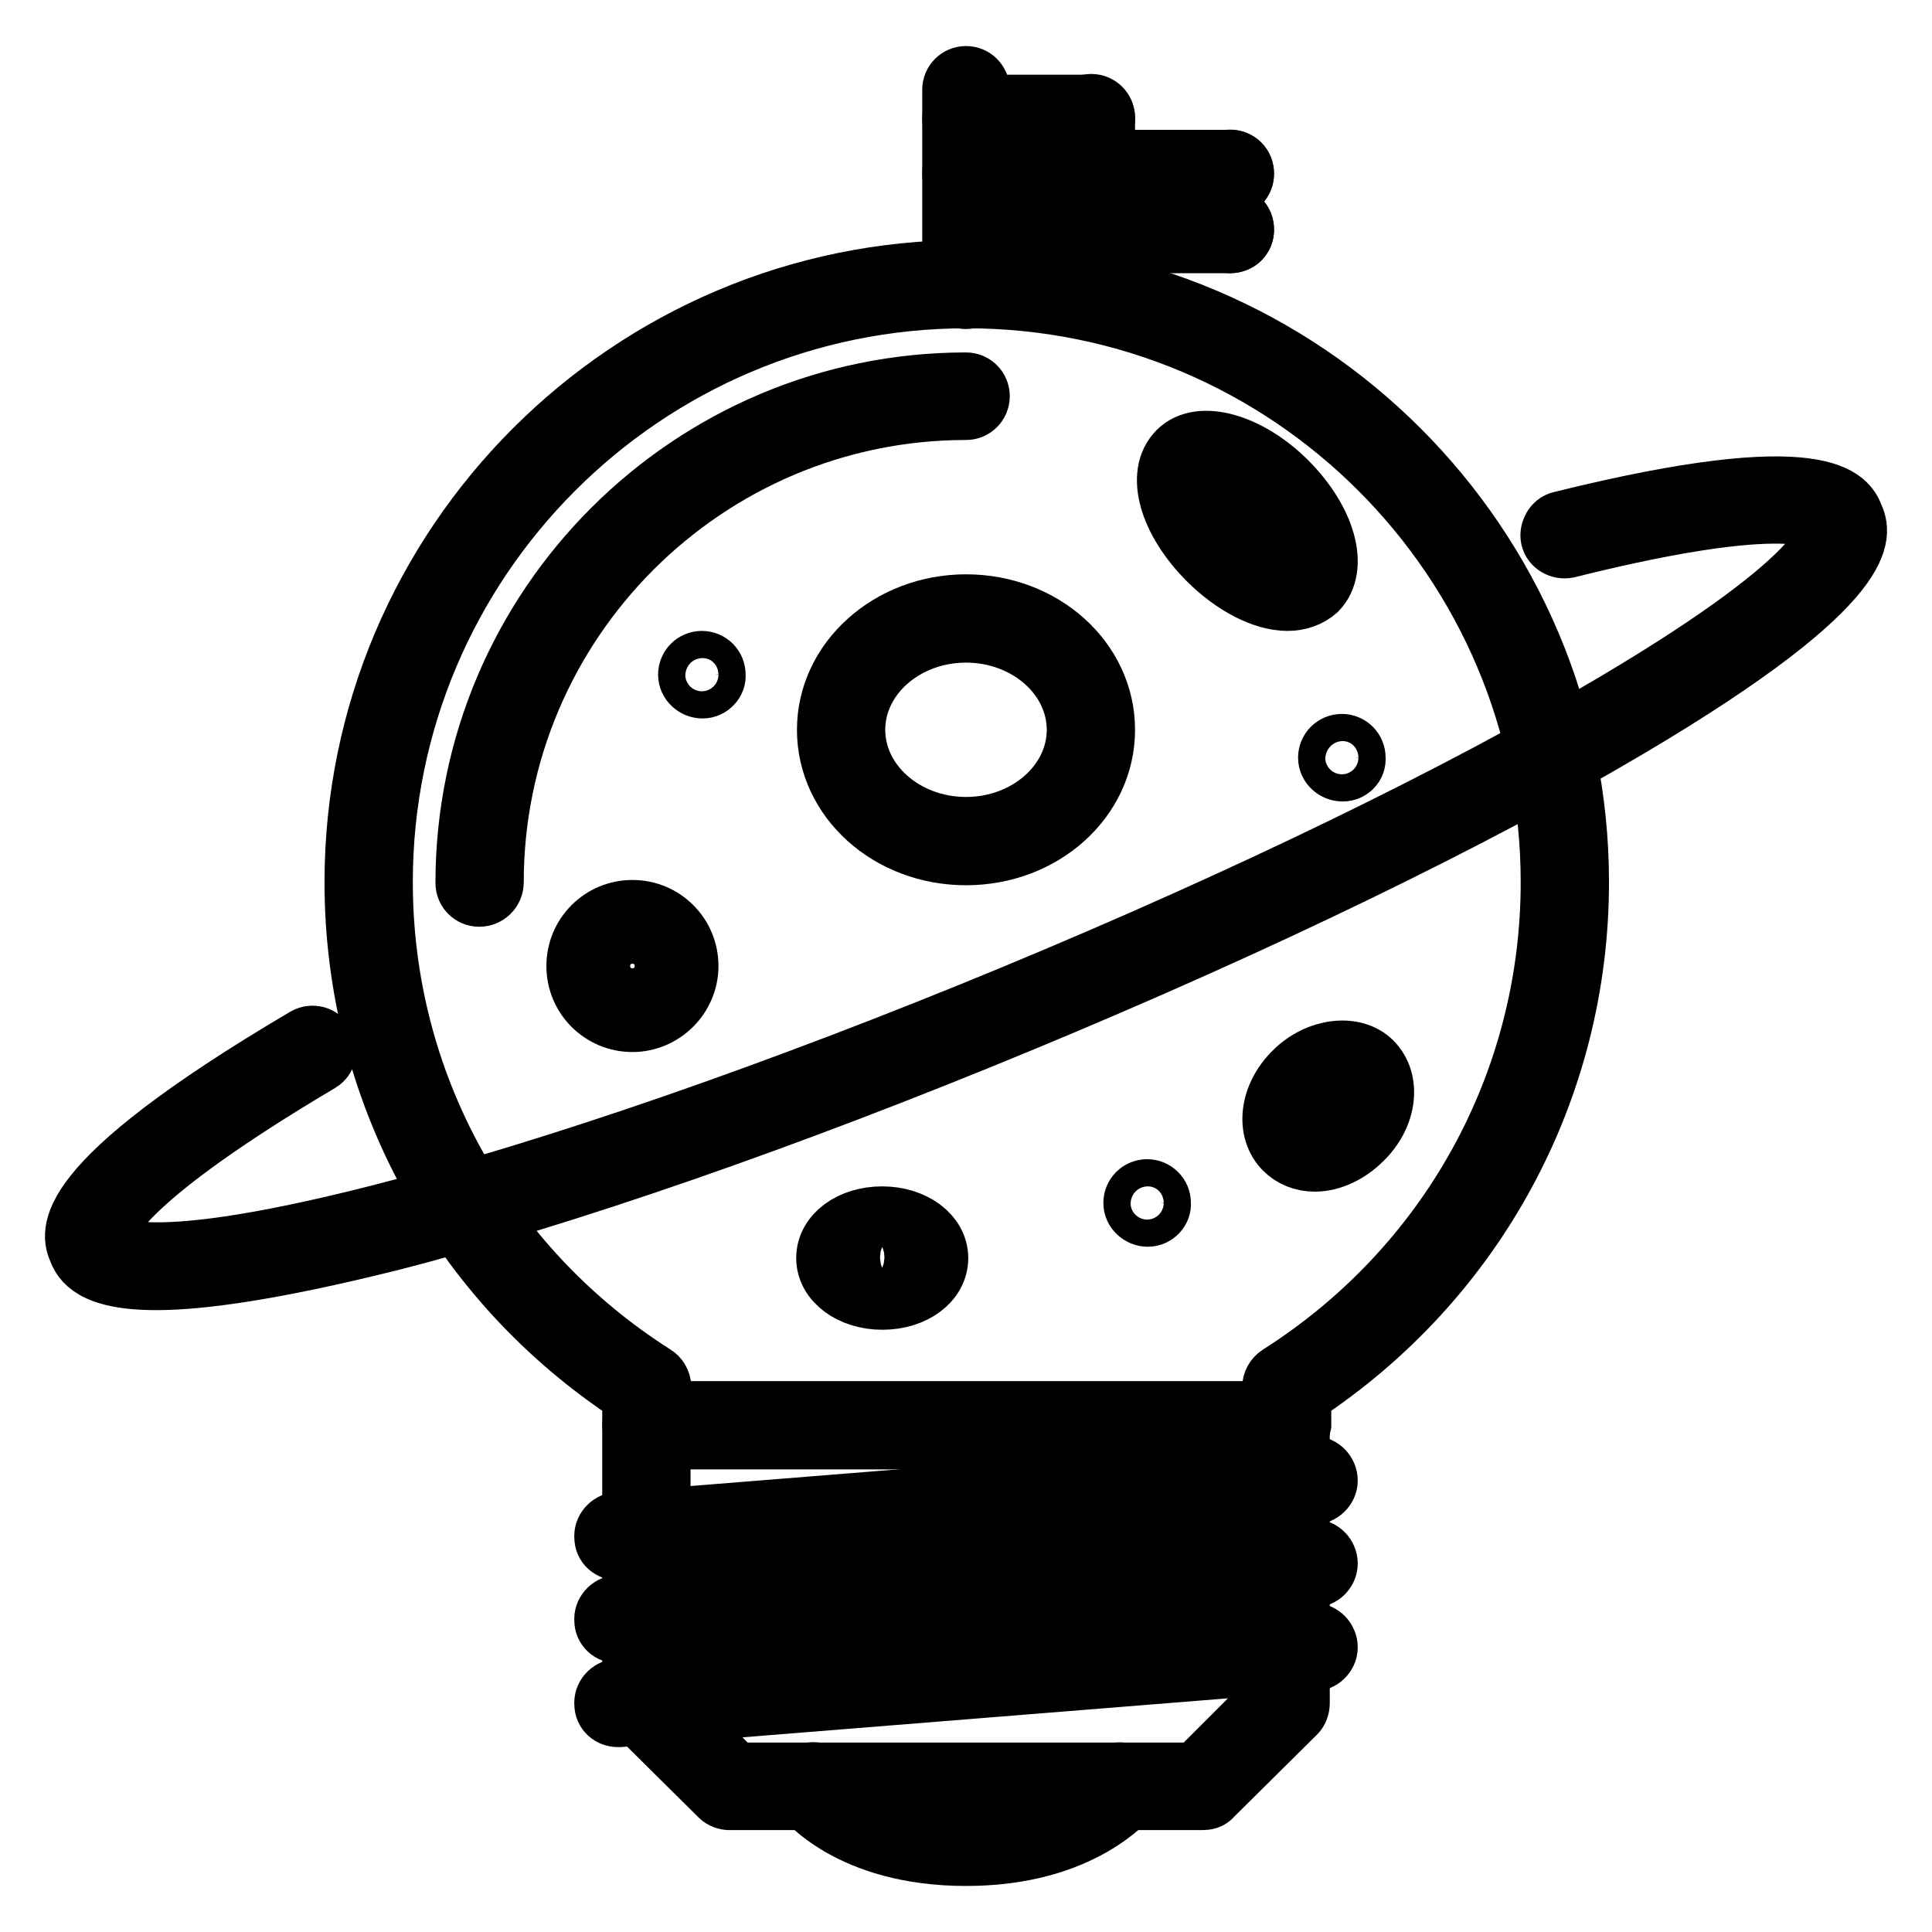
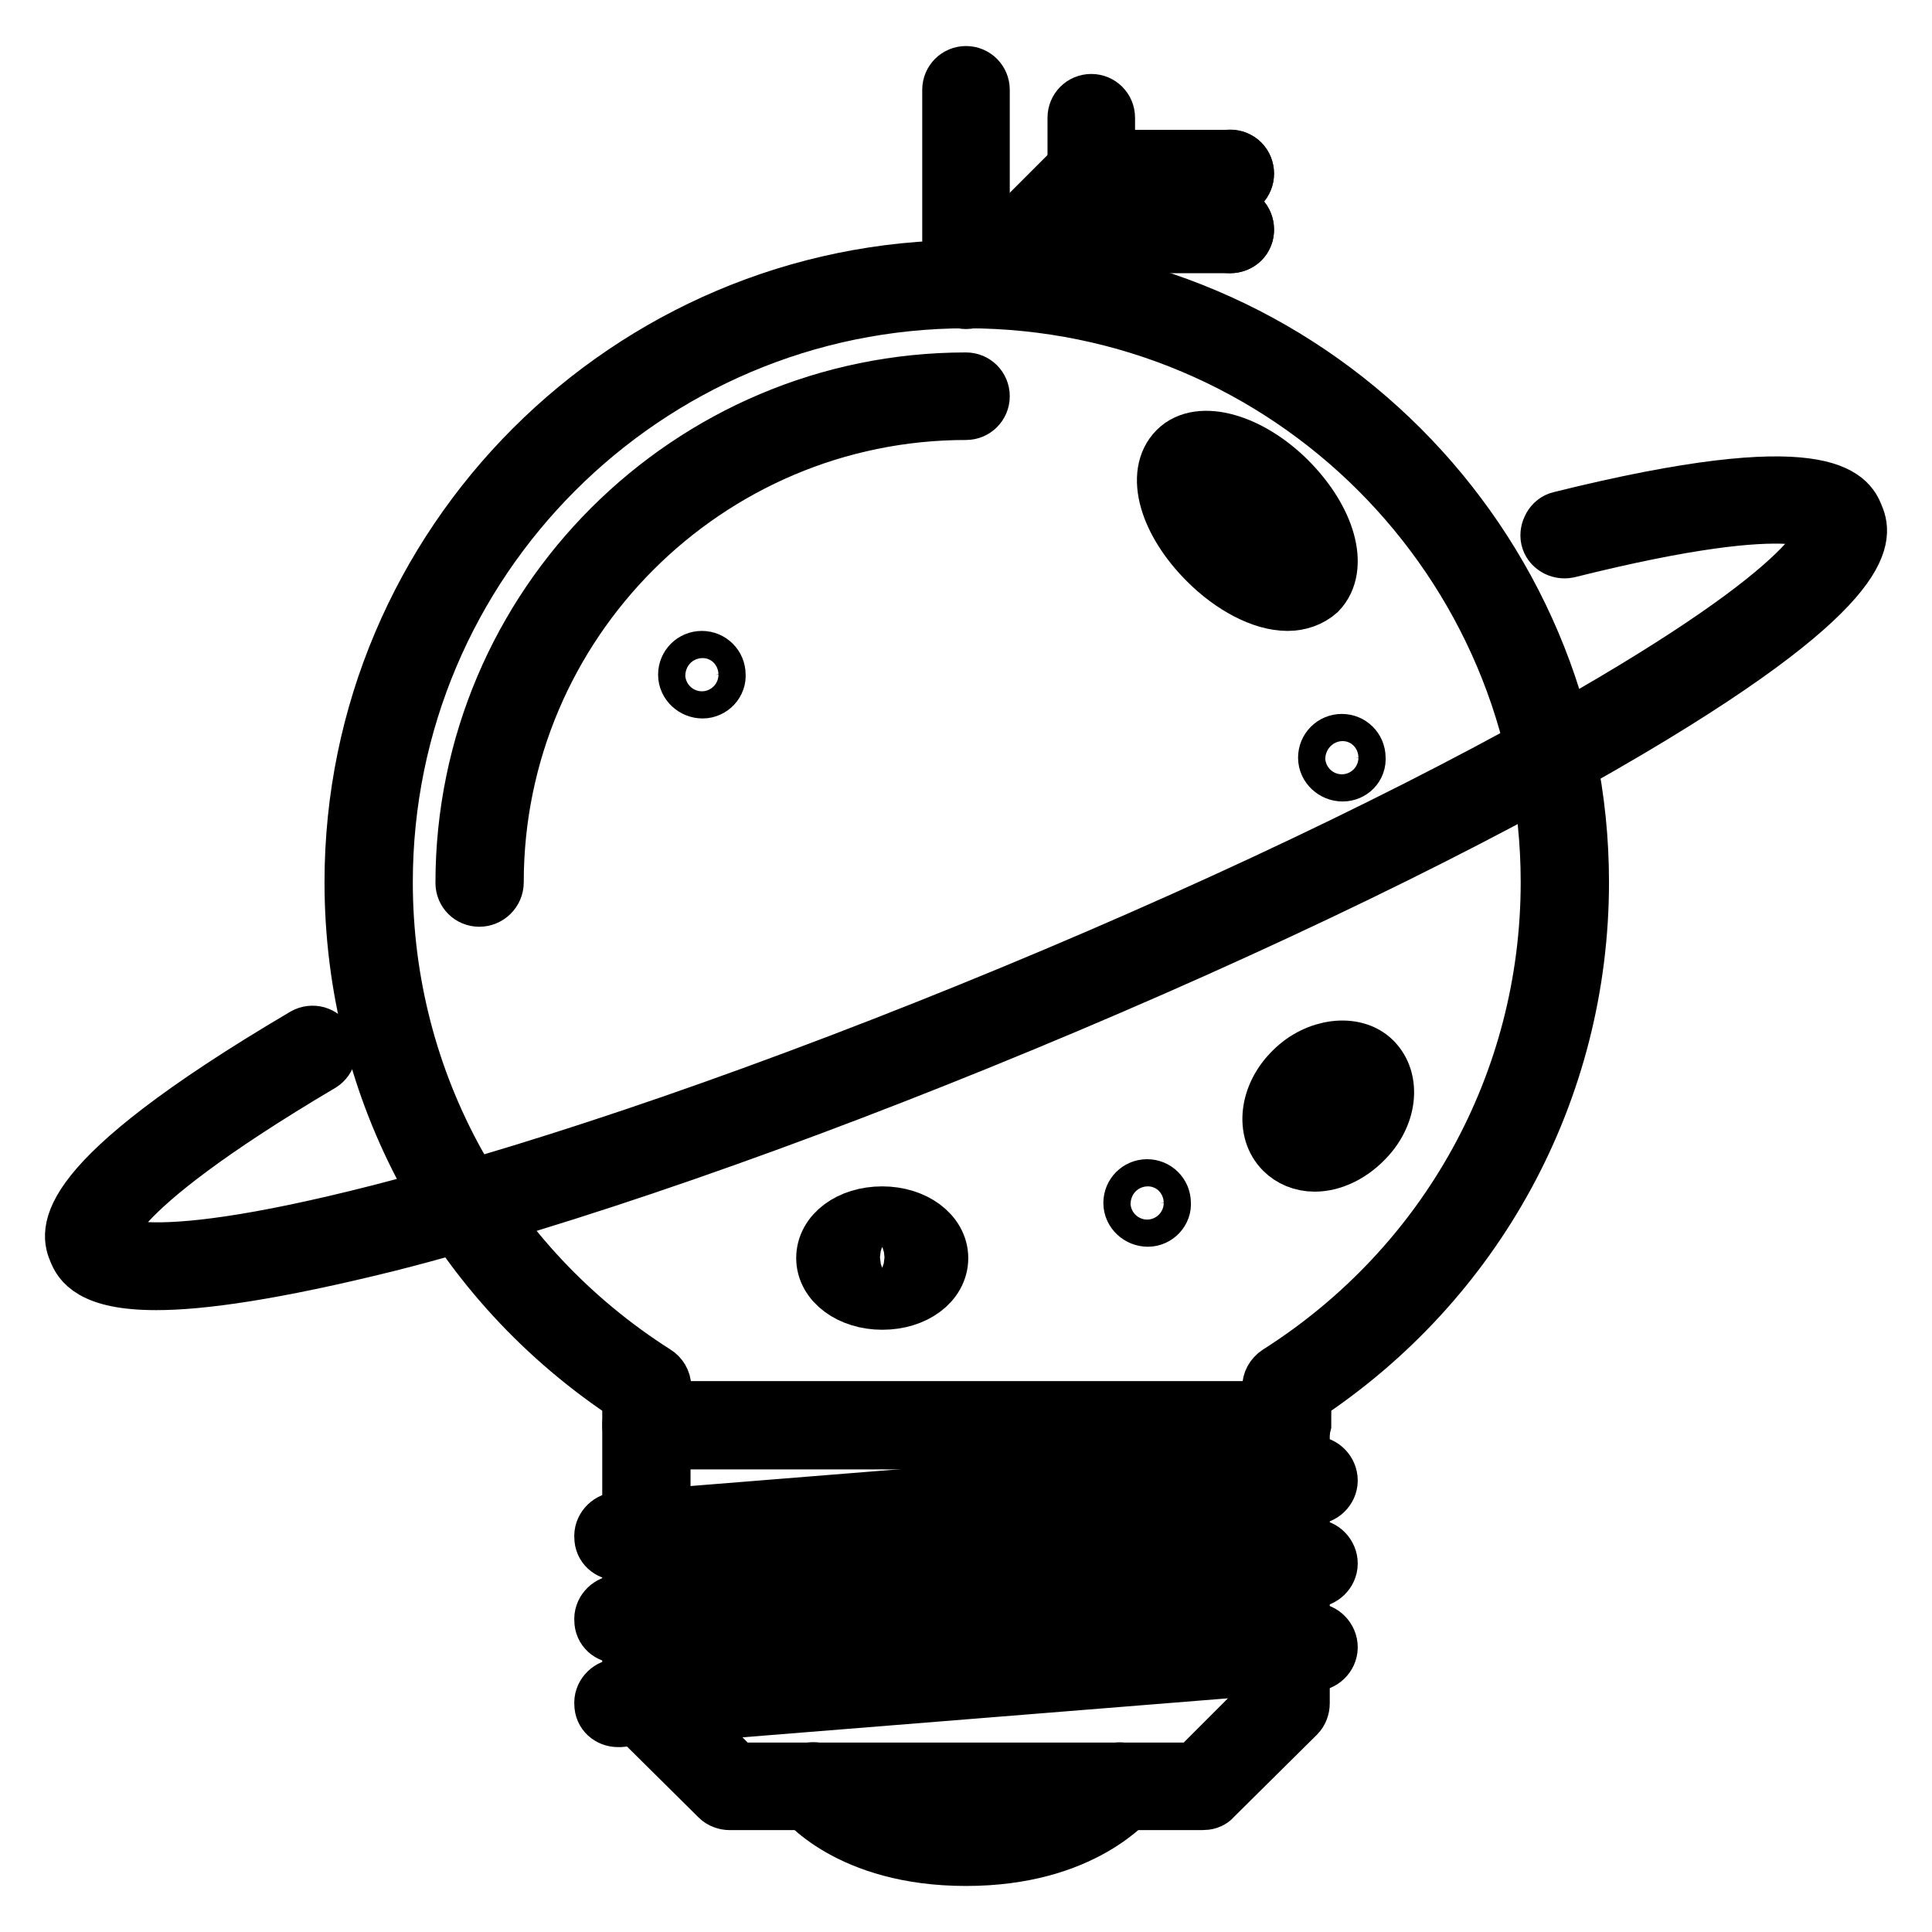
<svg xmlns="http://www.w3.org/2000/svg" version="1.1" x="0px" y="0px" viewBox="0 0 256 256" enable-background="new 0 0 256 256" xml:space="preserve">
  <g>
    <path stroke-width="8" fill-opacity="0" stroke="#000000" d="M20.7,169.6c-8.6,0-9.8-2.7-10.3-3.9c-0.9-2.1-3.5-8.4,30.1-28.2c0.9-0.5,2-0.2,2.5,0.7 c0.5,0.9,0.2,2-0.6,2.5c-30.4,18-28.6,23.4-28.5,23.6c0.1,0.2,2.6,5.3,36.6-3.4c23.1-5.9,52.8-16.2,83.7-29 c30.9-12.8,59.3-26.6,79.7-38.7c30.2-17.9,28.4-23.2,28.3-23.5c-0.1-0.2-2.5-5.1-34.5,2.9c-1,0.2-2-0.4-2.2-1.3s0.4-2,1.3-2.2 c35.4-8.8,38-2.7,38.8-0.7c0.9,2.1,3.5,8.3-29.8,28c-20.6,12.2-49.1,26-80.2,38.9c-31.1,12.9-61,23.3-84.2,29.2 C36.1,168.3,26.6,169.6,20.7,169.6z M152.1,161.2c-1,0-1.9-0.8-1.9-1.8c0-1,0.8-1.8,1.8-1.8h0c1,0,1.8,0.8,1.8,1.8c0,0,0,0,0,0 C153.9,160.3,153.1,161.2,152.1,161.2C152.1,161.2,152.1,161.2,152.1,161.2z M93.1,91.2c-1,0-1.9-0.8-1.9-1.8c0-1,0.8-1.8,1.8-1.8 h0c1,0,1.8,0.8,1.8,1.8c0,0,0,0,0,0C94.9,90.3,94.1,91.2,93.1,91.2C93.1,91.2,93.1,91.2,93.1,91.2z" />
    <path stroke-width="8" fill-opacity="0" stroke="#000000" d="M177.9,102.2c-1,0-1.9-0.8-1.9-1.8c0-1,0.8-1.8,1.8-1.8h0c1,0,1.8,0.8,1.8,1.8c0,0,0,0,0,0 C179.7,101.4,178.9,102.2,177.9,102.2C177.9,102.2,177.9,102.2,177.9,102.2L177.9,102.2z" />
    <path stroke-width="8" fill-opacity="0" stroke="#000000" d="M170.4,190.6H85.6c-1,0-1.8-0.8-1.8-1.8c0,0,0,0,0,0v-4c-23.1-15.1-36.8-40.4-36.8-67.9 c0-44.7,36.4-81.1,81.1-81.1c44.7,0,81.1,36.4,81.1,81.1c0,27.5-13.8,52.8-36.8,67.9v4C172.2,189.8,171.4,190.6,170.4,190.6 C170.4,190.6,170.4,190.6,170.4,190.6L170.4,190.6z M87.5,187h81.1v-3.2c0-0.6,0.3-1.2,0.9-1.6c22.5-14.3,36-38.7,36-65.3 c0-42.7-34.7-77.4-77.4-77.4c-42.7,0-77.4,34.7-77.4,77.4c0,26.6,13.5,51,36,65.3c0.5,0.3,0.9,0.9,0.9,1.6V187L87.5,187z" />
    <path stroke-width="8" fill-opacity="0" stroke="#000000" d="M159.3,238.5H96.7c-0.5,0-1-0.2-1.3-0.5L84.3,227c-0.3-0.3-0.5-0.8-0.5-1.3v-36.8c0-1,0.8-1.8,1.8-1.8 c0,0,0,0,0,0h84.8c1,0,1.8,0.8,1.8,1.8v0v36.8c0,0.5-0.2,1-0.5,1.3L160.6,238C160.3,238.4,159.8,238.5,159.3,238.5L159.3,238.5z  M97.4,234.9h61.1l10-10v-34.2H87.5v34.2L97.4,234.9L97.4,234.9z" />
    <path stroke-width="8" fill-opacity="0" stroke="#000000" d="M81.9,205.4c-1,0-1.8-0.7-1.8-1.7c-0.1-1,0.7-1.9,1.7-2l0,0l92.1-7.4c1-0.1,1.9,0.7,2,1.7 c0.1,1-0.7,1.9-1.7,2h0l-92.1,7.4C82,205.4,82,205.4,81.9,205.4z M81.9,216.4c-1,0-1.8-0.7-1.8-1.7c-0.1-1,0.7-1.9,1.7-2 c0,0,0,0,0,0l92.1-7.4c1-0.1,1.9,0.7,2,1.7c0.1,1-0.7,1.9-1.7,2c0,0,0,0,0,0l-92.1,7.4C82,216.4,82,216.4,81.9,216.4z M81.9,227.5 c-1,0-1.8-0.7-1.8-1.7c-0.1-1,0.7-1.9,1.7-2h0l92.1-7.4c1-0.1,1.9,0.7,2,1.7c0.1,1-0.7,1.9-1.7,2c0,0,0,0,0,0l-92.1,7.4 C82,227.5,82,227.5,81.9,227.5L81.9,227.5z M128,245.9c-15.5,0-21.5-7.8-21.7-8.1c-0.6-0.8-0.4-2,0.4-2.6c0,0,0,0,0,0 c0.8-0.6,2-0.4,2.6,0.4c0.2,0.3,5.3,6.6,18.8,6.6c13.5,0,18.6-6.4,18.8-6.6c0.6-0.8,1.8-1,2.6-0.3c0.8,0.6,1,1.8,0.4,2.6 C149.5,238.1,143.5,245.9,128,245.9L128,245.9z M128,39.6c-1,0-1.8-0.8-1.8-1.8c0,0,0,0,0,0V11.9c0-1,0.8-1.8,1.8-1.8c0,0,0,0,0,0 c1,0,1.8,0.8,1.8,1.8c0,0,0,0,0,0v25.8C129.8,38.7,129,39.6,128,39.6C128,39.6,128,39.6,128,39.6z" />
-     <path stroke-width="8" fill-opacity="0" stroke="#000000" d="M144.6,17.5H128c-1,0-1.8-0.8-1.8-1.8c0,0,0,0,0,0c0-1,0.8-1.8,1.8-1.8c0,0,0,0,0,0h16.6 c1,0,1.8,0.8,1.8,1.8c0,0,0,0,0,0C146.4,16.6,145.6,17.5,144.6,17.5C144.6,17.5,144.6,17.5,144.6,17.5z M144.6,24.8H128 c-1,0-1.8-0.8-1.8-1.8s0.8-1.8,1.8-1.8h16.6c1,0,1.8,0.8,1.8,1.8S145.6,24.8,144.6,24.8z" />
    <path stroke-width="8" fill-opacity="0" stroke="#000000" d="M144.6,24.8c-1,0-1.8-0.8-1.8-1.8c0,0,0,0,0,0v-7.4c0-1,0.8-1.8,1.8-1.8c0,0,0,0,0,0c1,0,1.8,0.8,1.8,1.8 c0,0,0,0,0,0V23C146.4,24,145.6,24.8,144.6,24.8C144.6,24.8,144.6,24.8,144.6,24.8z" />
    <path stroke-width="8" fill-opacity="0" stroke="#000000" d="M137.2,32.2c-0.5,0-1-0.2-1.3-0.5c-0.7-0.7-0.7-1.9,0-2.6c0,0,0,0,0,0l7.4-7.4c0.7-0.7,1.9-0.7,2.6,0 c0.7,0.7,0.7,1.9,0,2.6l-7.4,7.4C138.2,32,137.7,32.2,137.2,32.2L137.2,32.2z" />
    <path stroke-width="8" fill-opacity="0" stroke="#000000" d="M163,32.2h-25.8c-1,0-1.8-0.8-1.8-1.8c0,0,0,0,0,0c0-1,0.8-1.8,1.8-1.8c0,0,0,0,0,0H163 c1,0,1.8,0.8,1.8,1.8c0,0,0,0,0,0C164.9,31.4,164,32.2,163,32.2C163,32.2,163,32.2,163,32.2z M163,24.8h-18.4c-1,0-1.8-0.8-1.8-1.8 s0.8-1.8,1.8-1.8H163c1,0,1.8,0.8,1.8,1.8S164,24.8,163,24.8z" />
    <path stroke-width="8" fill-opacity="0" stroke="#000000" d="M163,32.2c-0.5,0-1-0.2-1.3-0.5L158,28c-0.7-0.7-0.7-1.9,0-2.6c0,0,0,0,0,0l3.7-3.7c0.7-0.7,1.9-0.7,2.6,0 c0.7,0.7,0.7,1.9,0,2.6l0,0l-2.4,2.4l2.4,2.4c0.7,0.7,0.7,1.9,0,2.6c0,0,0,0,0,0C164,32,163.5,32.2,163,32.2L163,32.2z M63.5,118.8 c-1,0-1.8-0.8-1.8-1.8c0,0,0,0,0,0c0-36.6,29.8-66.3,66.3-66.3c1,0,1.8,0.8,1.8,1.8c0,0,0,0,0,0c0,1-0.8,1.8-1.8,1.8c0,0,0,0,0,0 c-34.5,0-62.6,28.1-62.6,62.6C65.4,118,64.5,118.8,63.5,118.8C63.5,118.8,63.5,118.8,63.5,118.8L63.5,118.8z" />
-     <path stroke-width="8" fill-opacity="0" stroke="#000000" d="M128,113.3c-10.2,0-18.4-7.4-18.4-16.6s8.3-16.6,18.4-16.6c10.2,0,18.4,7.4,18.4,16.6 S138.2,113.3,128,113.3z M128,83.8c-8.1,0-14.7,5.8-14.7,12.9s6.6,12.9,14.7,12.9c8.1,0,14.7-5.8,14.7-12.9S136.1,83.8,128,83.8z" />
    <path stroke-width="8" fill-opacity="0" stroke="#000000" d="M170.6,79.6c-3.2,0-7.2-2.1-10.5-5.4c-5.2-5.2-7-11.4-4-14.4c2.9-2.9,9.4-1,14.4,4c5.2,5.2,6.9,11.4,4,14.4 C173.5,79.1,172.1,79.6,170.6,79.6L170.6,79.6z M159.9,62c-0.4,0-0.9,0.1-1.2,0.4c-1,1,0,5.2,4,9.2c3,3,6.2,4.4,7.9,4.4 c0.4,0,0.9-0.1,1.2-0.4c1-1,0-5.2-4-9.2C164.8,63.3,161.7,62,159.9,62L159.9,62z" />
    <path stroke-width="8" fill-opacity="0" stroke="#000000" d="M174.2,153.9c-1.6,0-3-0.6-4-1.6c-2.5-2.5-2-7.1,1.3-10.3c3.1-3.1,7.9-3.7,10.3-1.3c2.5,2.5,2,7.1-1.3,10.3 C178.7,152.8,176.4,153.9,174.2,153.9L174.2,153.9z M177.8,142.8c-1.2,0-2.6,0.7-3.7,1.8c-1.9,1.9-2.2,4.2-1.3,5.1 c0.4,0.4,1,0.5,1.4,0.5c1.2,0,2.6-0.7,3.7-1.8c1.9-1.9,2.2-4.2,1.3-5.1C178.8,142.9,178.2,142.8,177.8,142.8L177.8,142.8z" />
-     <path stroke-width="8" fill-opacity="0" stroke="#000000" d="M83.8,135.4c-4.1,0-7.4-3.3-7.4-7.4c0-4.1,3.3-7.4,7.4-7.4c4.1,0,7.4,3.3,7.4,7.4 C91.2,132.1,87.8,135.4,83.8,135.4z M83.8,124.3c-2,0-3.7,1.7-3.7,3.7c0,2,1.7,3.7,3.7,3.7c2,0,3.7-1.7,3.7-3.7 C87.5,126,85.8,124.3,83.8,124.3z" />
    <path stroke-width="8" fill-opacity="0" stroke="#000000" d="M116.9,172.2c-4.1,0-7.4-2.4-7.4-5.5c0-3.1,3.2-5.5,7.4-5.5c4.1,0,7.4,2.4,7.4,5.5 C124.3,169.8,121.1,172.2,116.9,172.2z M116.9,164.8c-2.2,0-3.7,1.1-3.7,1.8c0,0.8,1.4,1.8,3.7,1.8s3.7-1.1,3.7-1.8 C120.6,166,119.2,164.8,116.9,164.8z" />
  </g>
</svg>